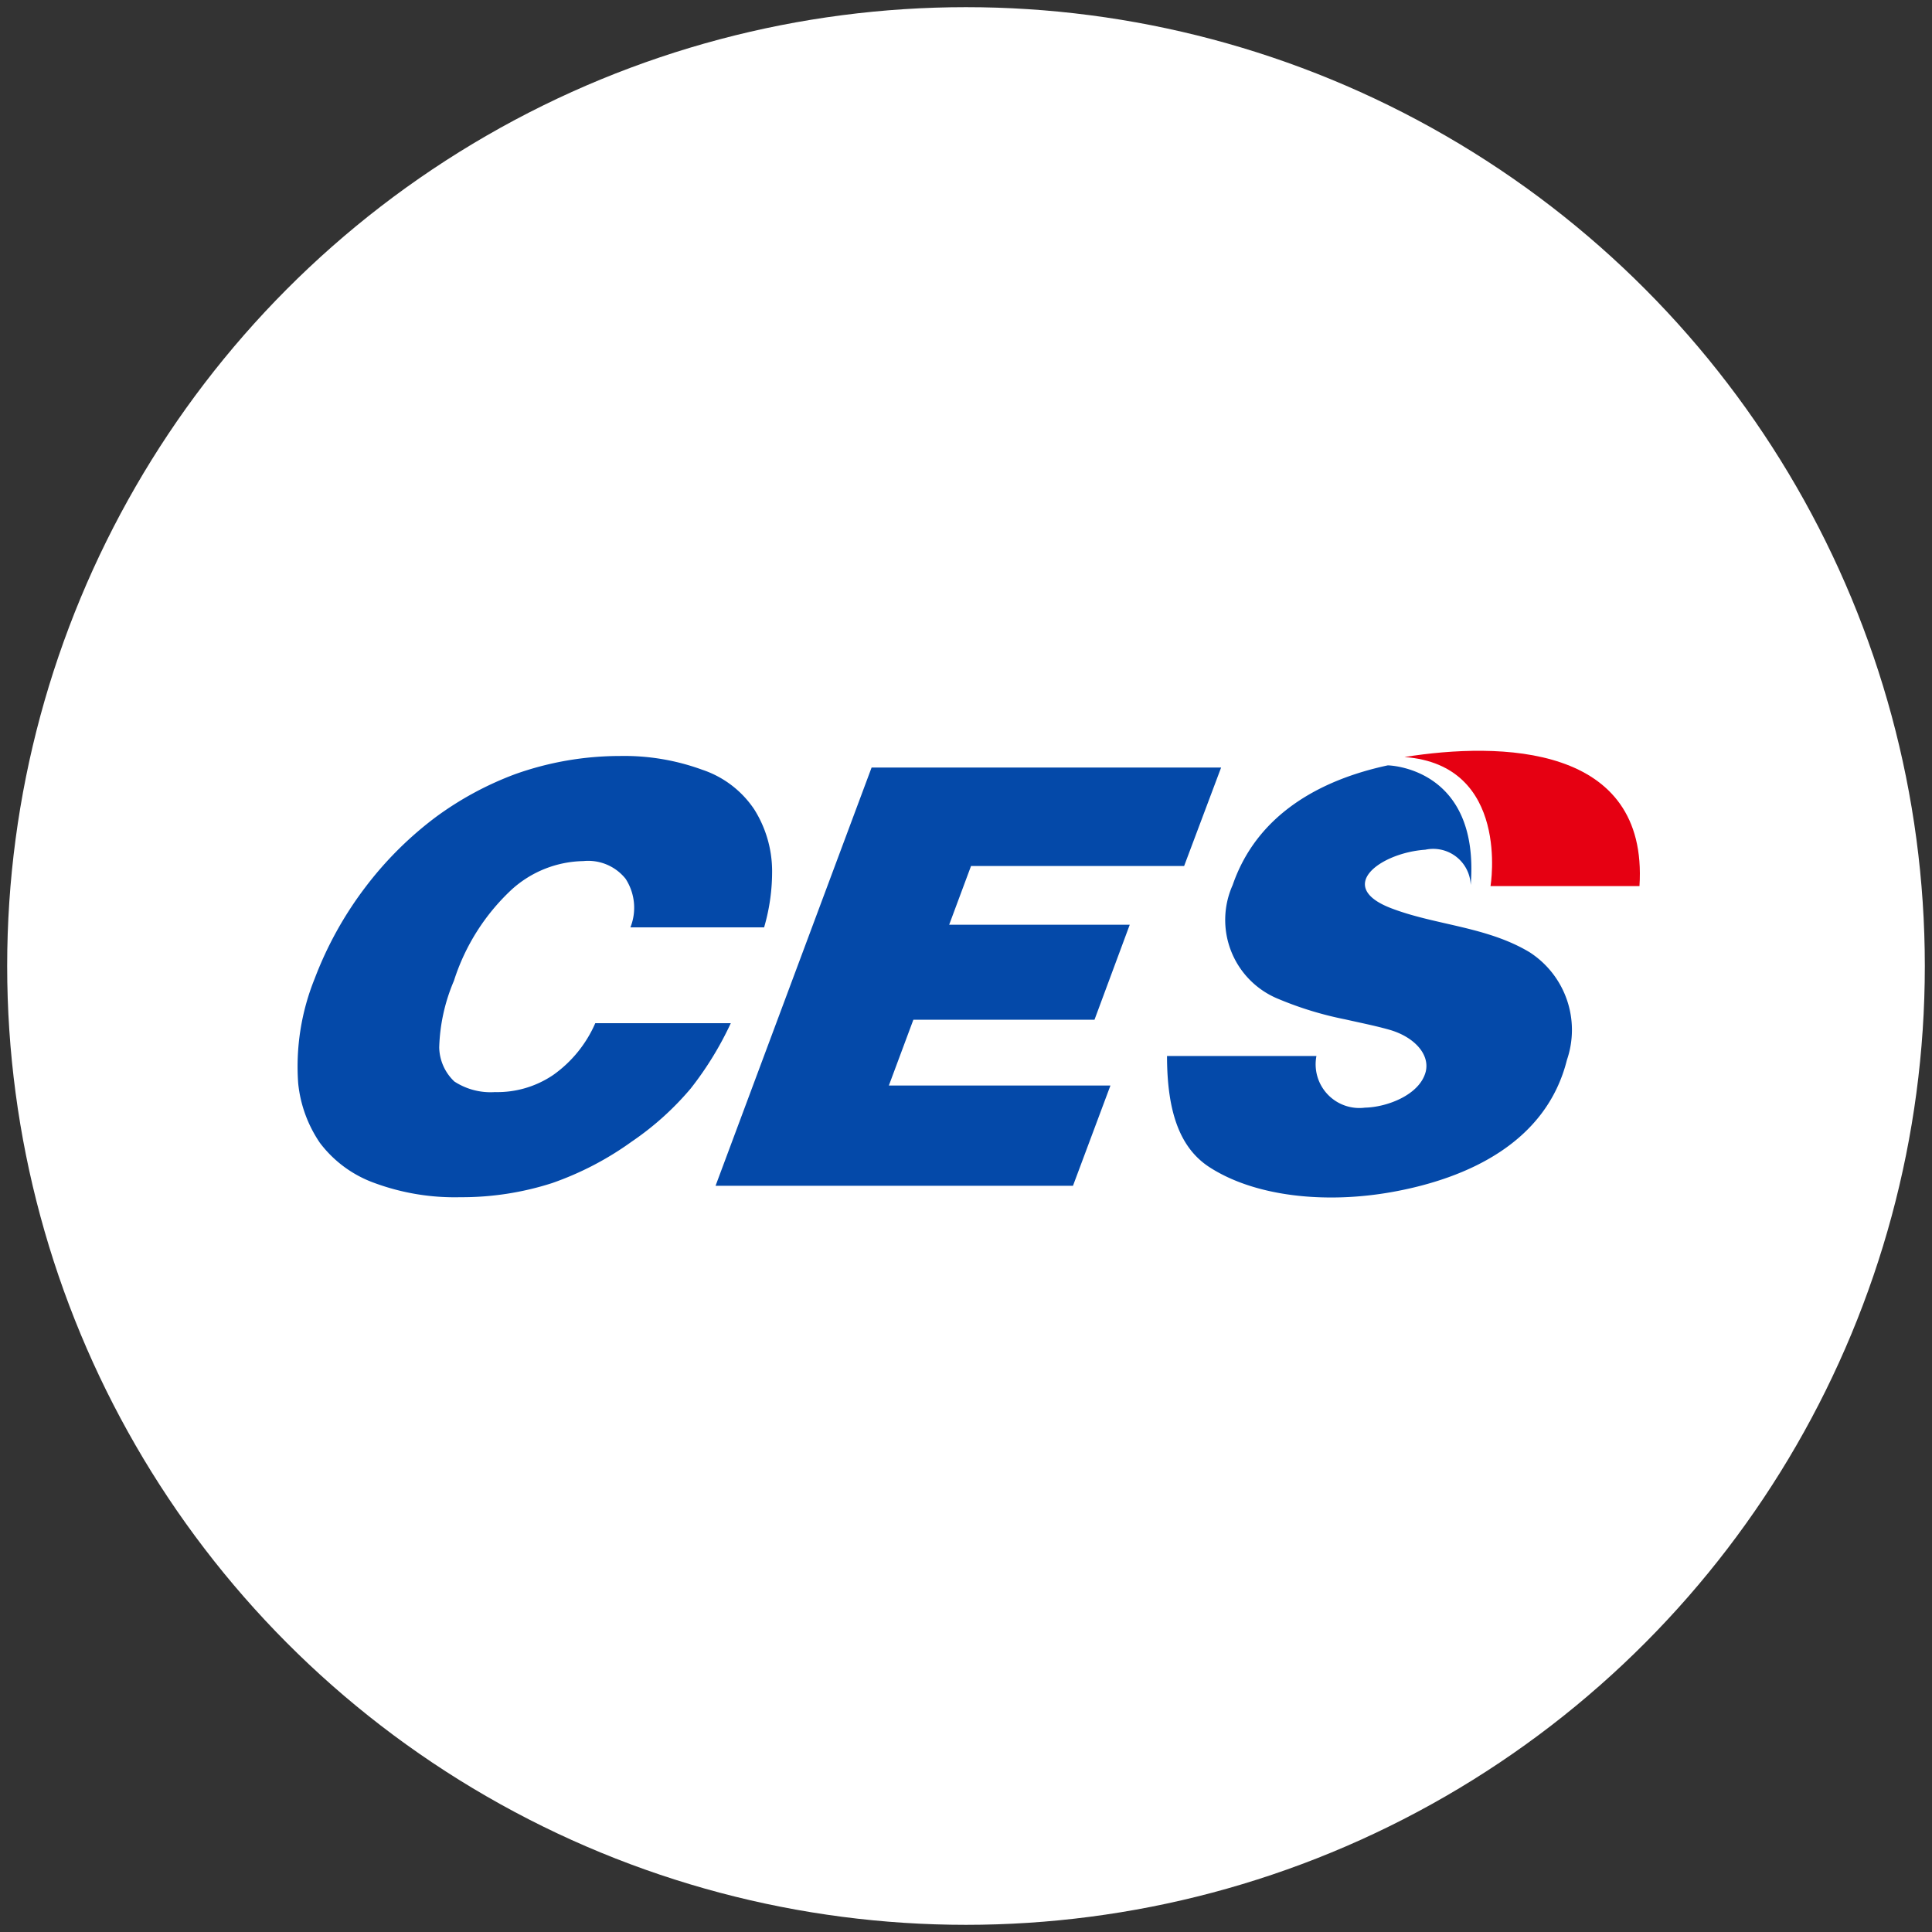
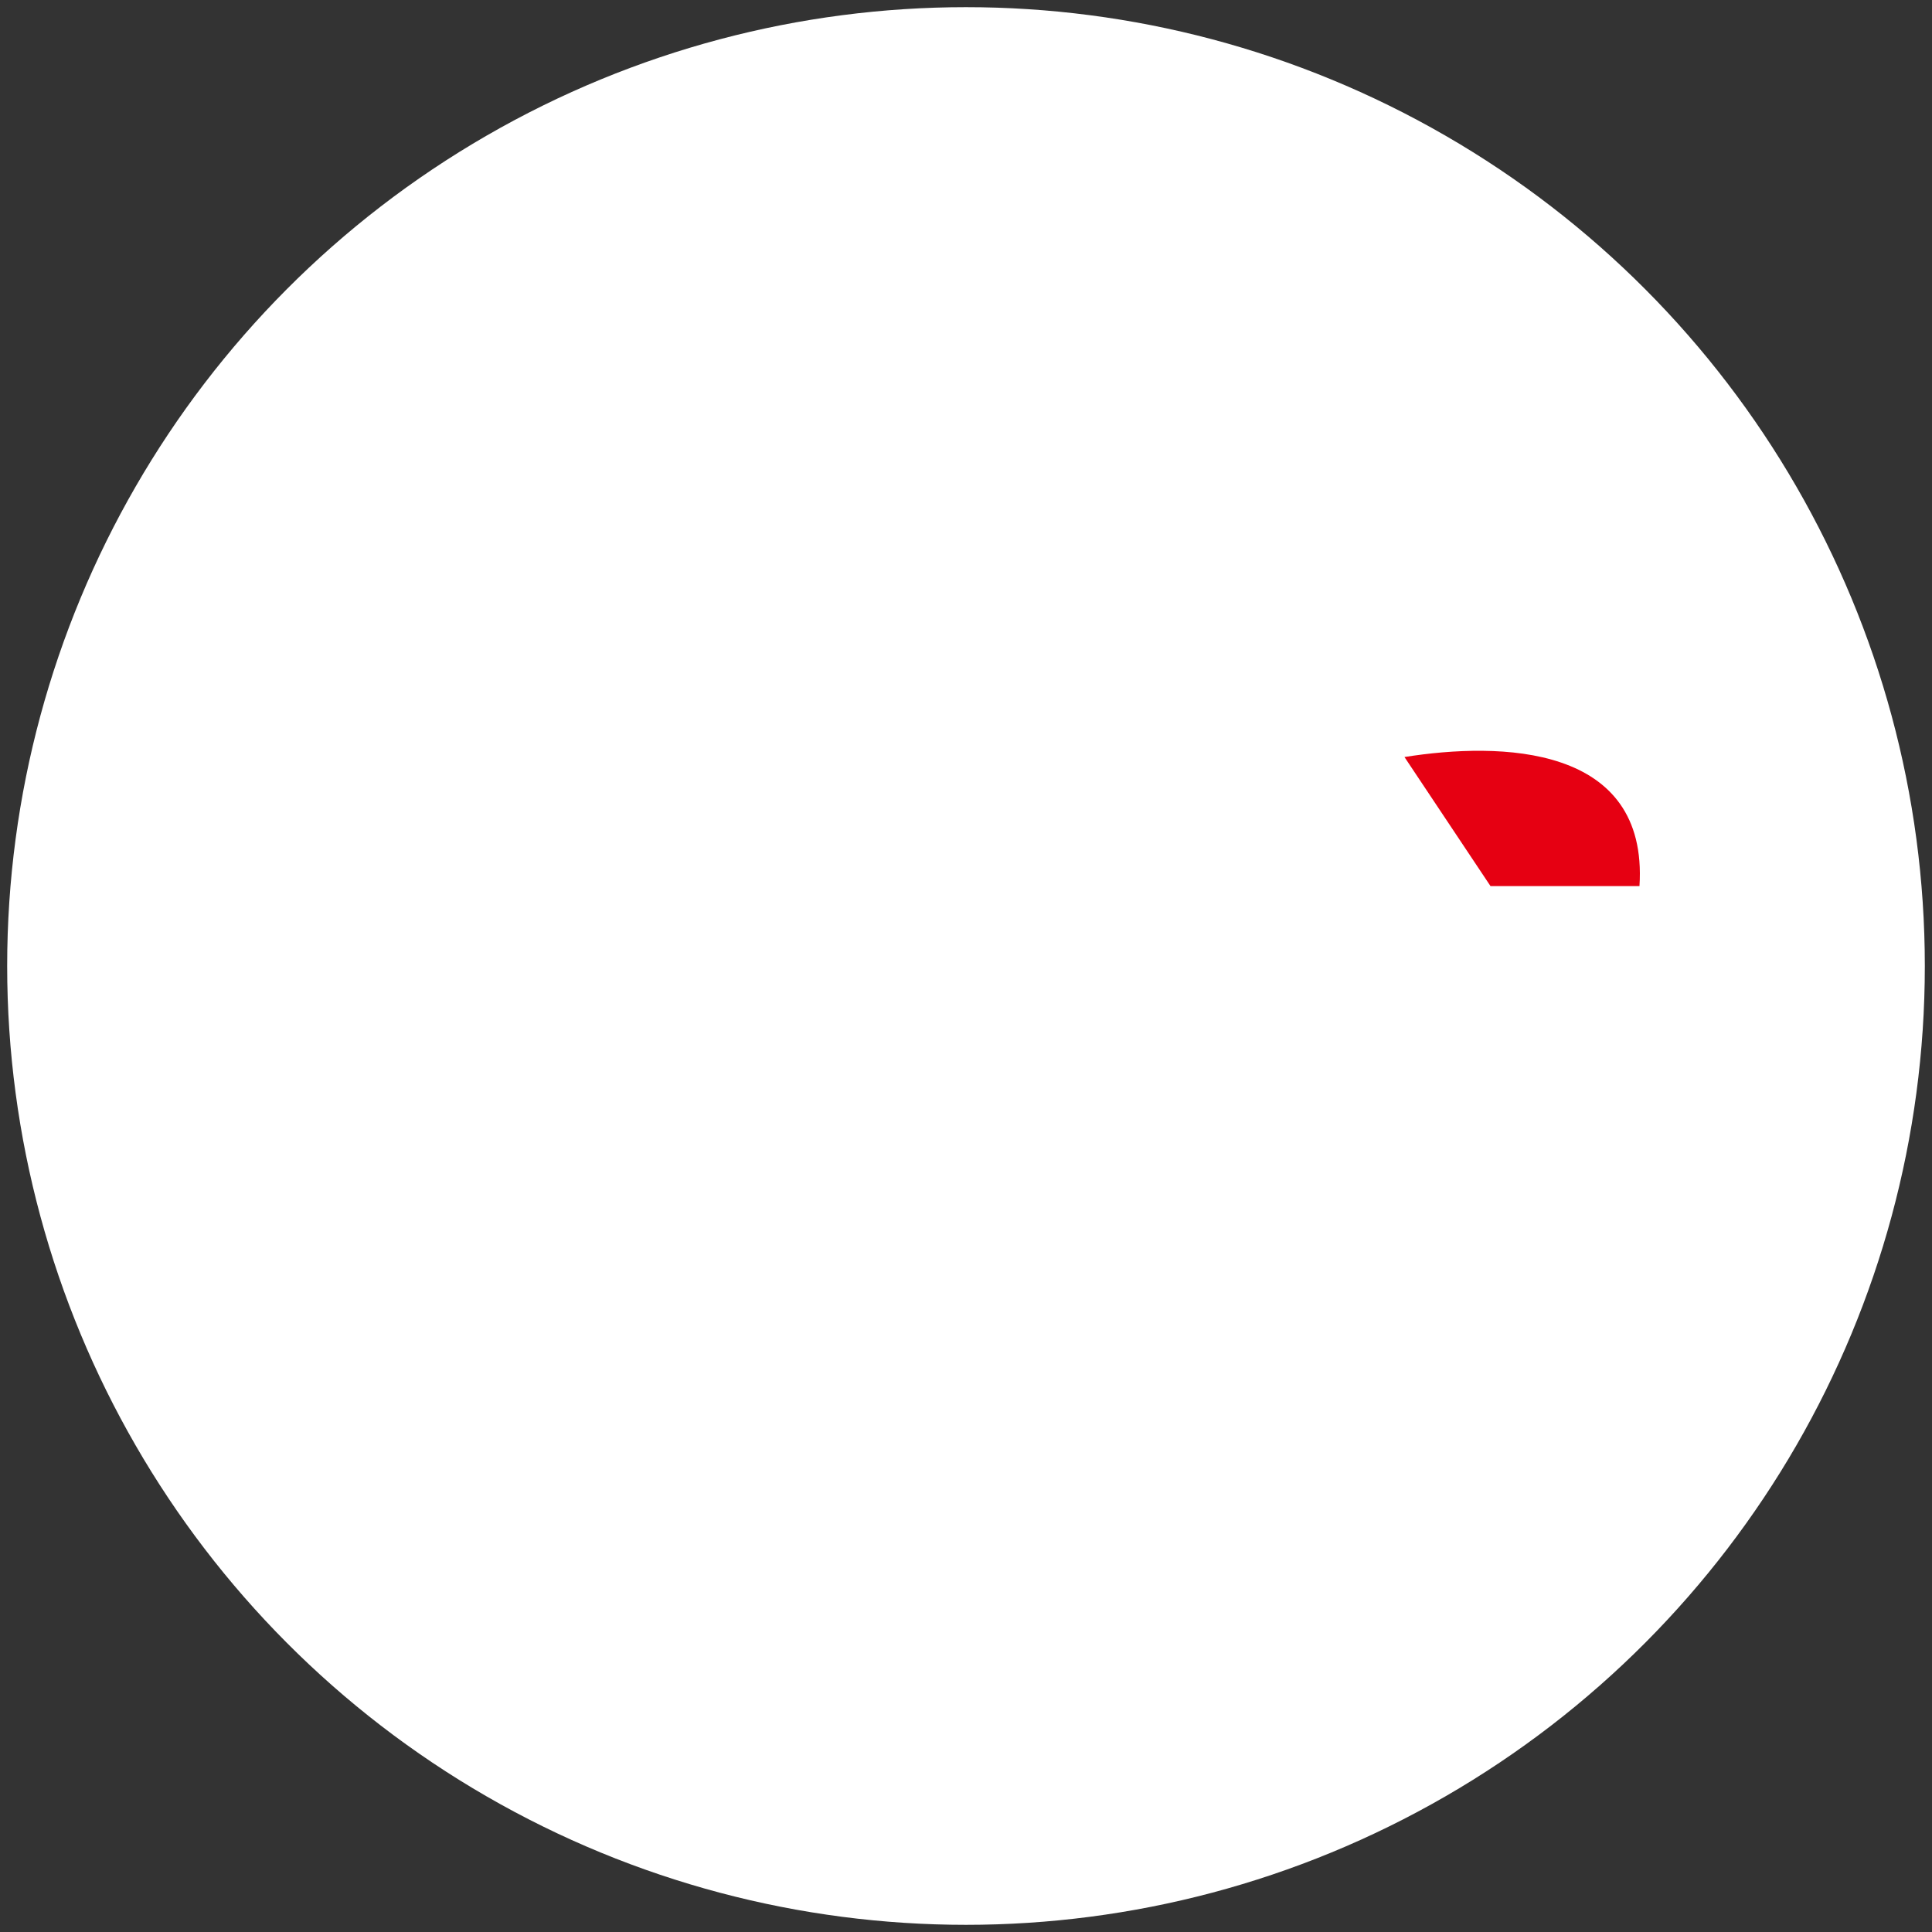
<svg xmlns="http://www.w3.org/2000/svg" id="组_61" data-name="组 61" width="80" height="80" viewBox="0 0 80 80">
  <rect x="0" y="0" width="80" height="80" fill="#333333" stroke="none" />
  <defs>
    <style>
      .cls-1 {
        fill: #fff;
      }

      .cls-2 {
        fill: #0449a9;
      }

      .cls-2, .cls-3 {
        fill-rule: evenodd;
      }

      .cls-3 {
        fill: #e60012;
      }
    </style>
  </defs>
  <ellipse id="椭圆_1" data-name="椭圆 1" class="cls-1" cx="40" cy="40" rx="39.703" ry="39.703" />
  <g id="组_60" data-name="组 60">
-     <path id="形状_20" data-name="形状 20" class="cls-2" d="M329.083,462.835l6.461-17.318h14.473l-1.532,4.078h-8.824l-0.905,2.432h7.477l-1.459,3.932h-7.5l-1.015,2.725h9.175l-1.551,4.151h-14.8Zm1.994-10.7h-5.52a2.2,2.2,0,0,0-.2-2.012,1.985,1.985,0,0,0-1.754-.732,4.536,4.536,0,0,0-2.954,1.171,8.82,8.82,0,0,0-2.4,3.786,7.544,7.544,0,0,0-.609,2.761,1.992,1.992,0,0,0,.628,1.409,2.745,2.745,0,0,0,1.68.438,4.124,4.124,0,0,0,2.418-.713,5.138,5.138,0,0,0,1.736-2.14h5.612a13.715,13.715,0,0,1-1.662,2.707,12.05,12.05,0,0,1-2.437,2.194,12.869,12.869,0,0,1-3.3,1.72,12.209,12.209,0,0,1-3.8.585,9.6,9.6,0,0,1-3.545-.585,4.913,4.913,0,0,1-2.27-1.665,5.326,5.326,0,0,1-.9-2.469,9.709,9.709,0,0,1,.684-4.334,15.08,15.08,0,0,1,2.085-3.767,14.783,14.783,0,0,1,2.936-2.926,13.461,13.461,0,0,1,3.285-1.774,12.932,12.932,0,0,1,4.321-.75,9.4,9.4,0,0,1,3.414.567,4.177,4.177,0,0,1,2.161,1.646,4.815,4.815,0,0,1,.738,2.487,8.211,8.211,0,0,1-.332,2.4m16.688,5.322h6.184a1.81,1.81,0,0,0,2.013,2.139c0.886-.018,2.252-0.512,2.51-1.481,0.184-.732-0.48-1.444-1.477-1.737-0.572-.165-1.218-0.293-1.864-0.439a14.36,14.36,0,0,1-2.751-.841,3.532,3.532,0,0,1-1.9-4.719c1-2.908,3.6-4.352,6.424-4.956,0,0,3.821.055,3.433,4.956a1.553,1.553,0,0,0-1.882-1.463c-1.865.128-3.766,1.536-1.385,2.433,1.828,0.695,3.932.749,5.7,1.809a3.827,3.827,0,0,1,1.551,4.463c-0.849,3.4-4.079,4.9-7.237,5.468-2.75.494-5.685,0.2-7.587-1.042-1.163-.768-1.735-2.195-1.735-4.59" transform="translate(-299.453 -413.735)" />
-     <path id="形状_21" data-name="形状 21" class="cls-3" d="M357.609,445.082c3.957-.631,10.107-0.535,9.731,5.345h-6.168s0.843-5.018-3.563-5.345" transform="translate(-299.453 -413.735)" />
+     <path id="形状_21" data-name="形状 21" class="cls-3" d="M357.609,445.082c3.957-.631,10.107-0.535,9.731,5.345h-6.168" transform="translate(-299.453 -413.735)" />
  </g>
</svg>